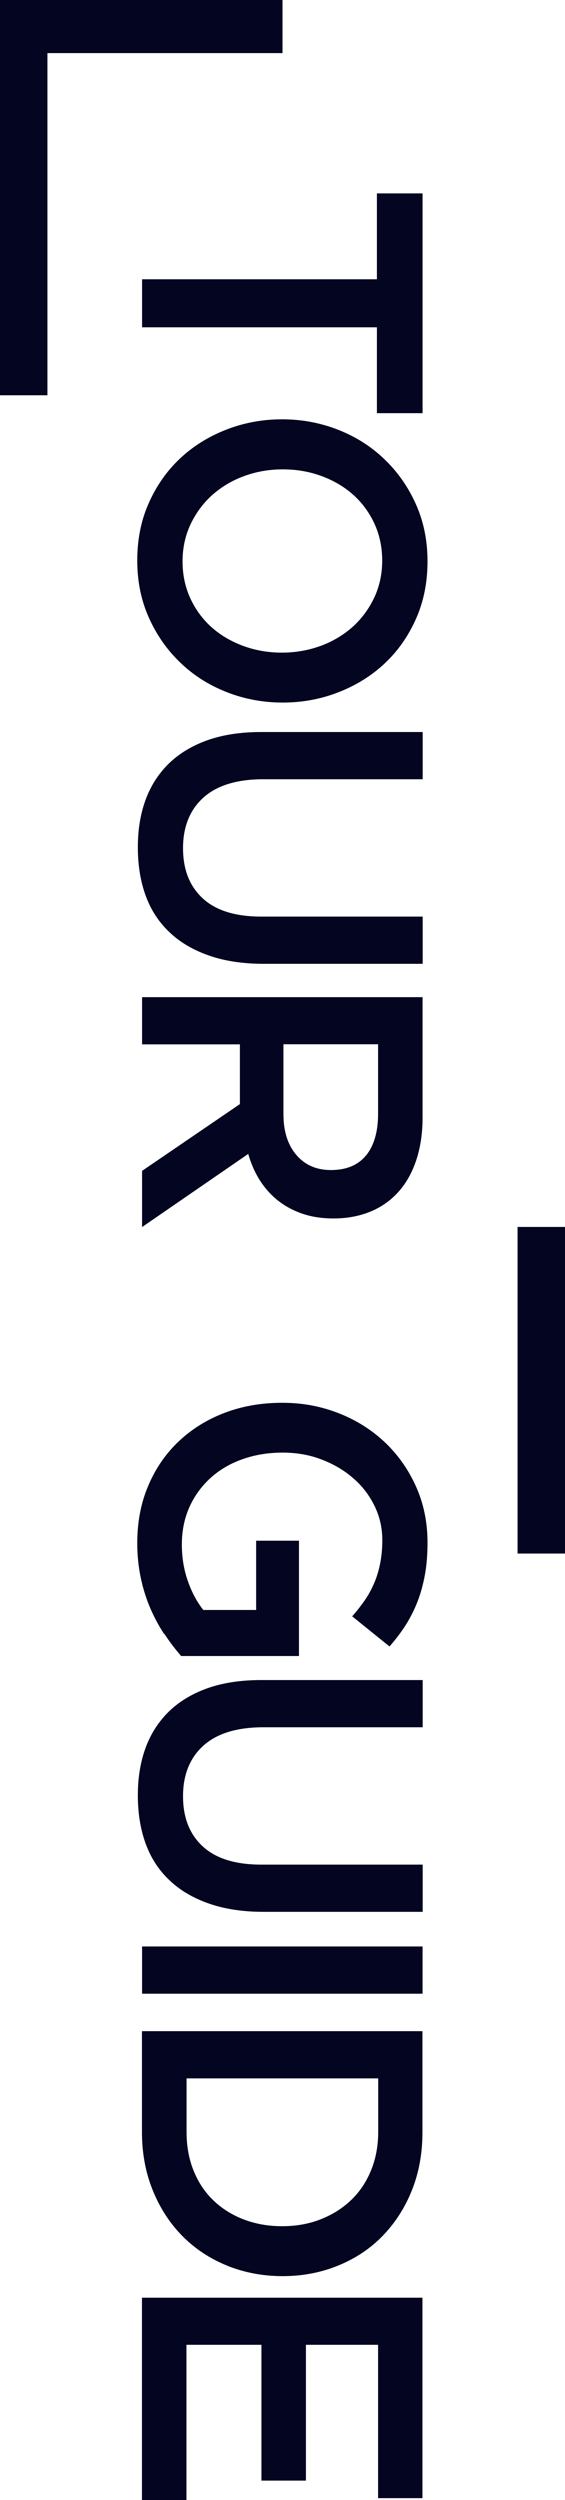
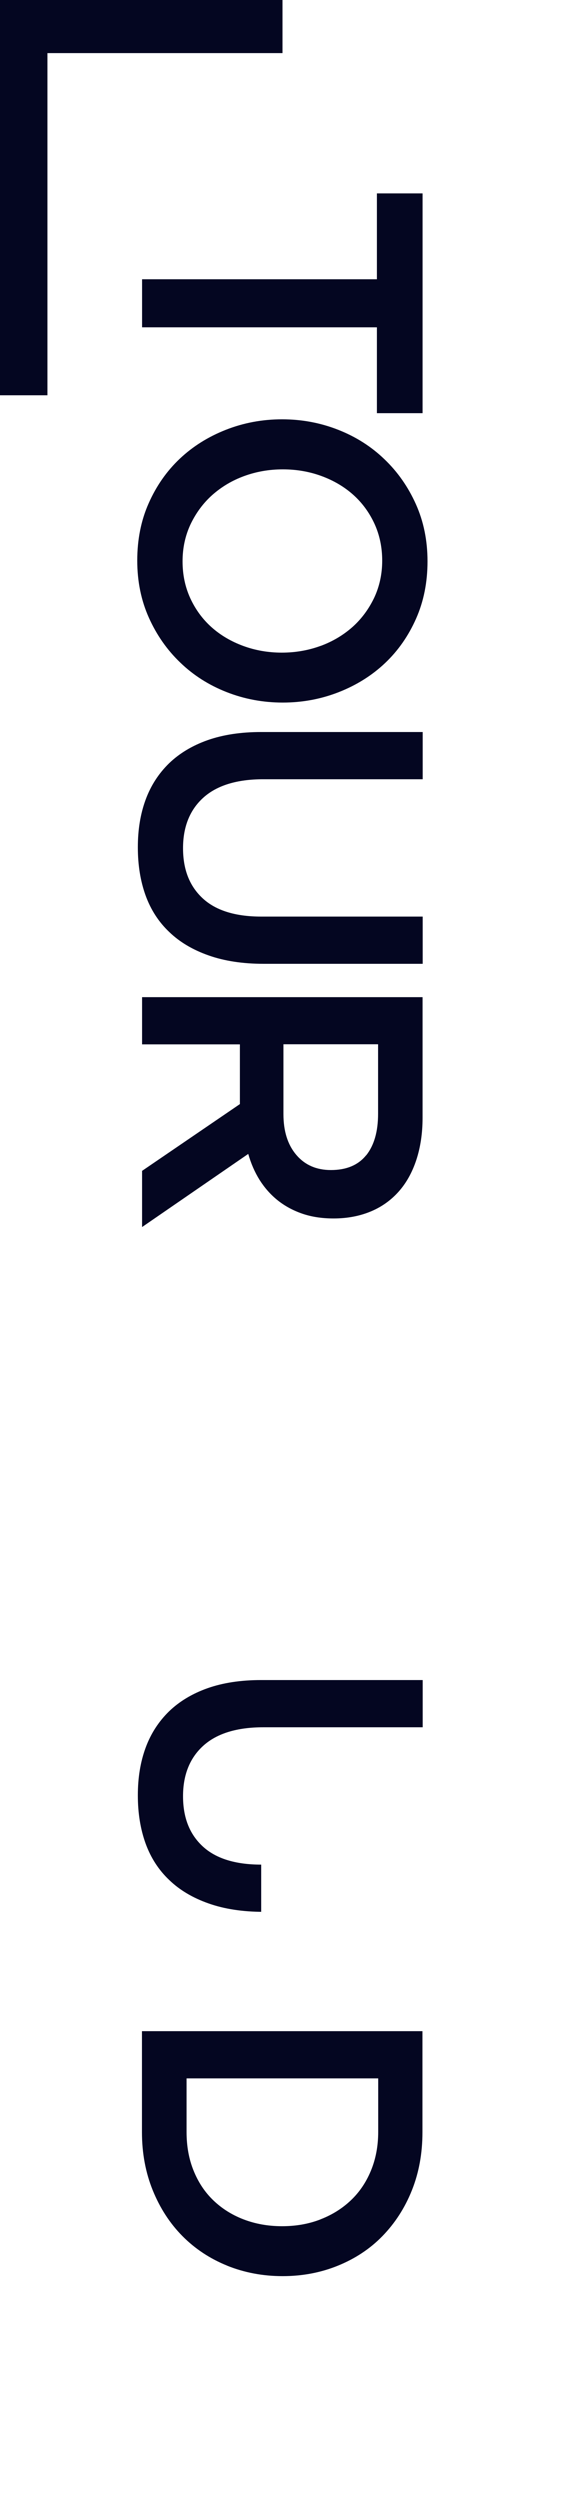
<svg xmlns="http://www.w3.org/2000/svg" id="_レイヤー_2" data-name="レイヤー 2" viewBox="0 0 48 212.26">
  <defs>
    <style>
      .cls-1 {
        fill: #040621;
        stroke-width: 0px;
      }
    </style>
  </defs>
  <g id="_07" data-name="07">
    <g>
-       <path class="cls-1" d="M43.97,104.17h4.03v27.73h-4.03v-27.73Z" />
      <path class="cls-1" d="M0,0h24v4.51H4.03s0,29.05,0,29.05H0V0Z" />
      <path class="cls-1" d="M12.07,27.78v-4.07h19.95v-7.29h3.88v18.66h-3.88v-7.29H12.07Z" />
      <path class="cls-1" d="M19.25,58.76c-1.5-.59-2.81-1.42-3.93-2.5-1.12-1.07-2.01-2.34-2.67-3.81-.66-1.47-.99-3.09-.99-4.86s.32-3.4.97-4.86c.65-1.47,1.53-2.73,2.64-3.78,1.11-1.05,2.42-1.87,3.92-2.46,1.5-.59,3.09-.89,4.77-.89s3.27.3,4.77.89c1.5.59,2.81,1.42,3.93,2.5,1.12,1.07,2.01,2.34,2.67,3.81.66,1.47.99,3.09.99,4.86s-.32,3.39-.97,4.86c-.65,1.47-1.53,2.73-2.64,3.78-1.11,1.05-2.42,1.87-3.92,2.46-1.5.59-3.09.89-4.77.89s-3.27-.3-4.77-.89ZM27.24,54.84c1.03-.38,1.93-.92,2.71-1.61.77-.69,1.38-1.52,1.84-2.48.45-.96.68-2.02.68-3.15s-.22-2.18-.66-3.14c-.44-.95-1.04-1.77-1.8-2.45s-1.66-1.21-2.69-1.59c-1.03-.38-2.13-.57-3.29-.57s-2.25.19-3.29.57-1.93.92-2.71,1.61c-.77.69-1.38,1.52-1.84,2.48-.45.96-.68,2.01-.68,3.15s.22,2.18.66,3.14c.44.95,1.04,1.77,1.8,2.45.76.68,1.66,1.21,2.69,1.59,1.03.38,2.13.57,3.28.57s2.25-.19,3.29-.57Z" />
      <path class="cls-1" d="M22.39,81.83c-1.77,0-3.33-.24-4.66-.71-1.34-.47-2.46-1.13-3.35-1.99-.9-.85-1.57-1.89-2.01-3.1-.44-1.22-.66-2.58-.66-4.09s.22-2.84.66-4.04c.44-1.2,1.11-2.23,1.99-3.09.88-.85,1.98-1.51,3.28-1.97,1.31-.46,2.82-.69,4.55-.69h13.72v4.01h-13.55c-2.22,0-3.92.52-5.07,1.55s-1.74,2.47-1.74,4.3.56,3.23,1.67,4.26,2.77,1.55,4.97,1.55h13.72v4.01h-13.52Z" />
      <path class="cls-1" d="M12.07,99.41l8.31-5.67v-5.07h-8.31v-4.01h23.83v10.25c0,1.31-.18,2.5-.53,3.57-.35,1.06-.85,1.96-1.5,2.69-.65.73-1.44,1.3-2.38,1.69-.94.39-1.99.59-3.15.59-1,0-1.89-.14-2.67-.41-.78-.27-1.48-.65-2.08-1.13s-1.11-1.06-1.53-1.72c-.42-.67-.74-1.41-.97-2.22l-9.02,6.21v-4.76ZM31.11,98.09c.67-.84,1.01-2.01,1.01-3.53v-5.9h-8.04v5.93c0,1.45.36,2.6,1.09,3.46.73.86,1.71,1.29,2.94,1.29,1.32,0,2.32-.42,2.99-1.25Z" />
-       <path class="cls-1" d="M13.94,138.73c-.45-.69-.85-1.43-1.19-2.23-.34-.8-.61-1.66-.8-2.58s-.29-1.88-.29-2.89c0-1.8.31-3.43.94-4.9.62-1.47,1.49-2.72,2.59-3.76,1.1-1.04,2.4-1.85,3.9-2.42,1.5-.57,3.12-.85,4.87-.85s3.27.29,4.77.87c1.5.58,2.81,1.4,3.93,2.45,1.12,1.05,2.01,2.3,2.67,3.76.66,1.46.99,3.05.99,4.78,0,1.01-.07,1.92-.22,2.74s-.36,1.58-.63,2.28c-.27.7-.61,1.36-1,1.99-.4.62-.86,1.23-1.38,1.82l-3.17-2.56c.39-.44.74-.89,1.06-1.35.32-.46.58-.94.8-1.45s.39-1.06.51-1.66c.12-.6.19-1.27.19-1.99,0-1.05-.22-2.03-.67-2.94s-1.05-1.7-1.83-2.36c-.77-.67-1.67-1.19-2.7-1.58s-2.11-.57-3.27-.57c-1.23,0-2.37.19-3.41.56-1.05.37-1.95.9-2.71,1.59-.76.69-1.36,1.51-1.79,2.46-.43.95-.65,2.02-.65,3.2,0,1.1.17,2.12.5,3.07.33.95.77,1.78,1.32,2.48h4.49v-5.88h3.64v9.79h-10.01c-.5-.57-.98-1.2-1.43-1.89Z" />
-       <path class="cls-1" d="M22.39,162.32c-1.77,0-3.33-.24-4.66-.71-1.34-.47-2.46-1.13-3.35-1.99-.9-.85-1.57-1.89-2.01-3.1-.44-1.22-.66-2.58-.66-4.09s.22-2.84.66-4.04c.44-1.2,1.11-2.23,1.99-3.09.88-.85,1.98-1.51,3.28-1.97,1.31-.46,2.82-.69,4.55-.69h13.72v4.01h-13.55c-2.22,0-3.92.52-5.07,1.55s-1.74,2.47-1.74,4.3.56,3.23,1.67,4.26,2.77,1.55,4.97,1.55h13.72v4.01h-13.52Z" />
-       <path class="cls-1" d="M35.9,169.27H12.07v-4.01h23.83v4.01Z" />
+       <path class="cls-1" d="M22.39,162.32c-1.77,0-3.33-.24-4.66-.71-1.34-.47-2.46-1.13-3.35-1.99-.9-.85-1.57-1.89-2.01-3.1-.44-1.22-.66-2.58-.66-4.09s.22-2.84.66-4.04c.44-1.2,1.11-2.23,1.99-3.09.88-.85,1.98-1.51,3.28-1.97,1.31-.46,2.82-.69,4.55-.69h13.72v4.01h-13.55c-2.22,0-3.92.52-5.07,1.55s-1.74,2.47-1.74,4.3.56,3.23,1.67,4.26,2.77,1.55,4.97,1.55v4.01h-13.52Z" />
      <path class="cls-1" d="M19.3,192.36c-1.46-.59-2.73-1.43-3.8-2.51s-1.91-2.38-2.52-3.88c-.61-1.5-.92-3.15-.92-4.94v-8.58h23.83v8.58c0,1.8-.3,3.44-.9,4.94-.6,1.5-1.44,2.79-2.5,3.88s-2.33,1.92-3.78,2.51c-1.45.59-3.02.89-4.7.89s-3.25-.3-4.72-.89ZM27.22,188.43c.99-.38,1.85-.92,2.58-1.61.73-.69,1.3-1.53,1.71-2.52s.62-2.09.62-3.29v-4.55H15.85v4.55c0,1.21.2,2.31.6,3.29.4.99.96,1.83,1.68,2.52.72.69,1.57,1.23,2.56,1.61.99.38,2.08.58,3.27.58s2.27-.19,3.27-.58Z" />
-       <path class="cls-1" d="M32.12,212.09v-13.01h-6.13v11.53h-3.78v-11.53h-6.37v13.18h-3.78v-17.18h23.83v17.02h-3.78Z" />
    </g>
  </g>
</svg>